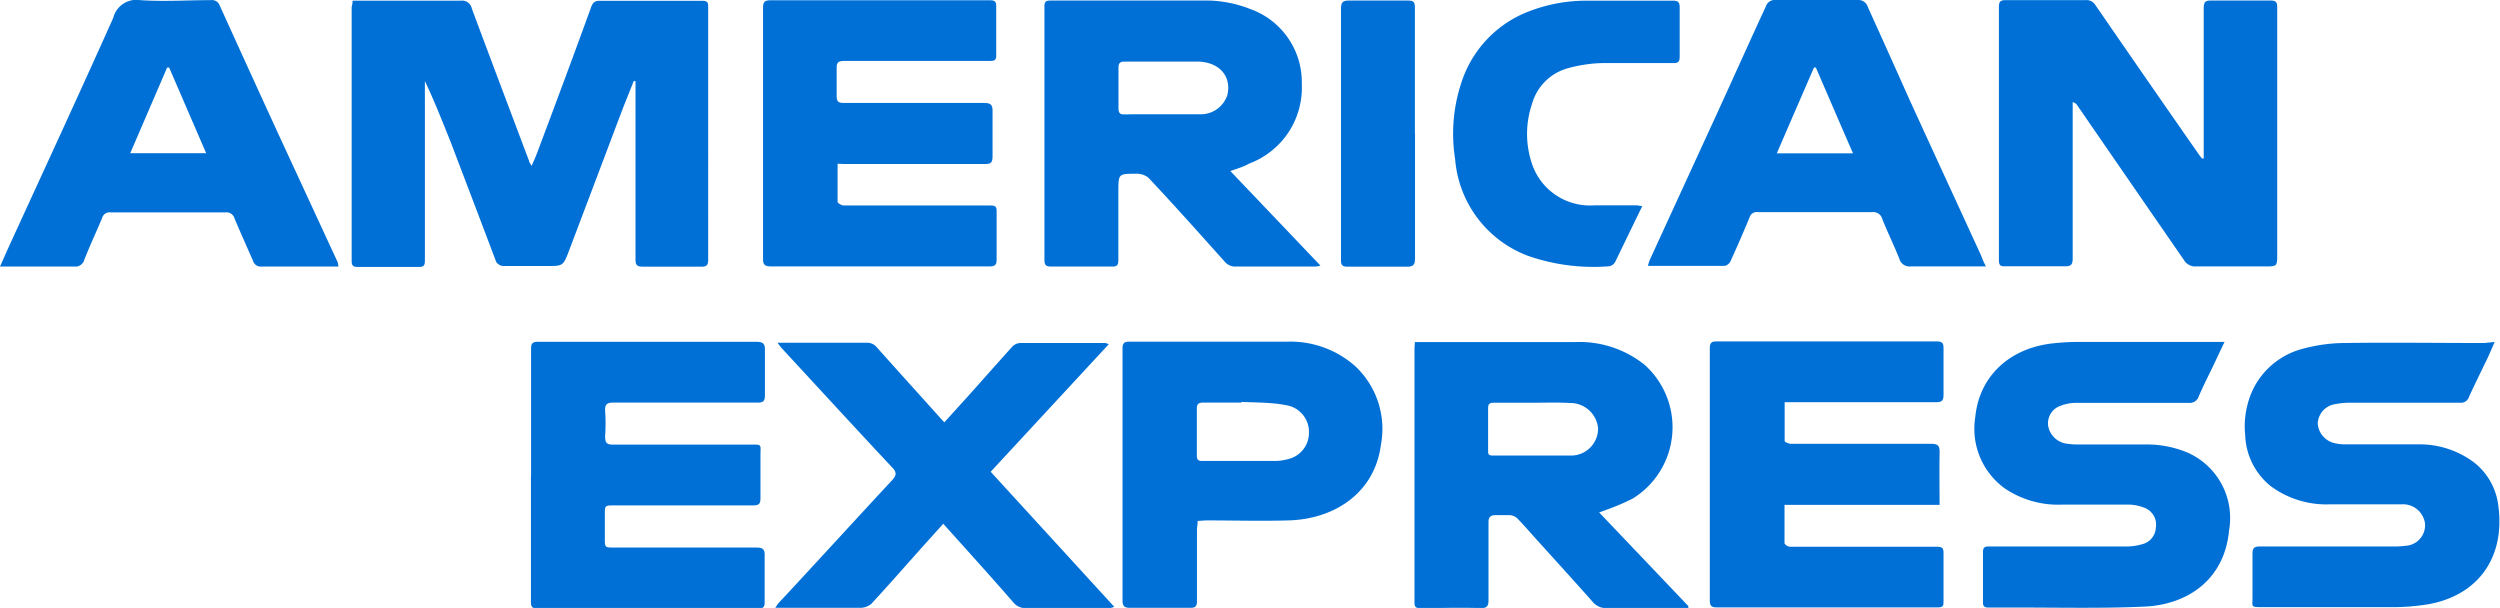
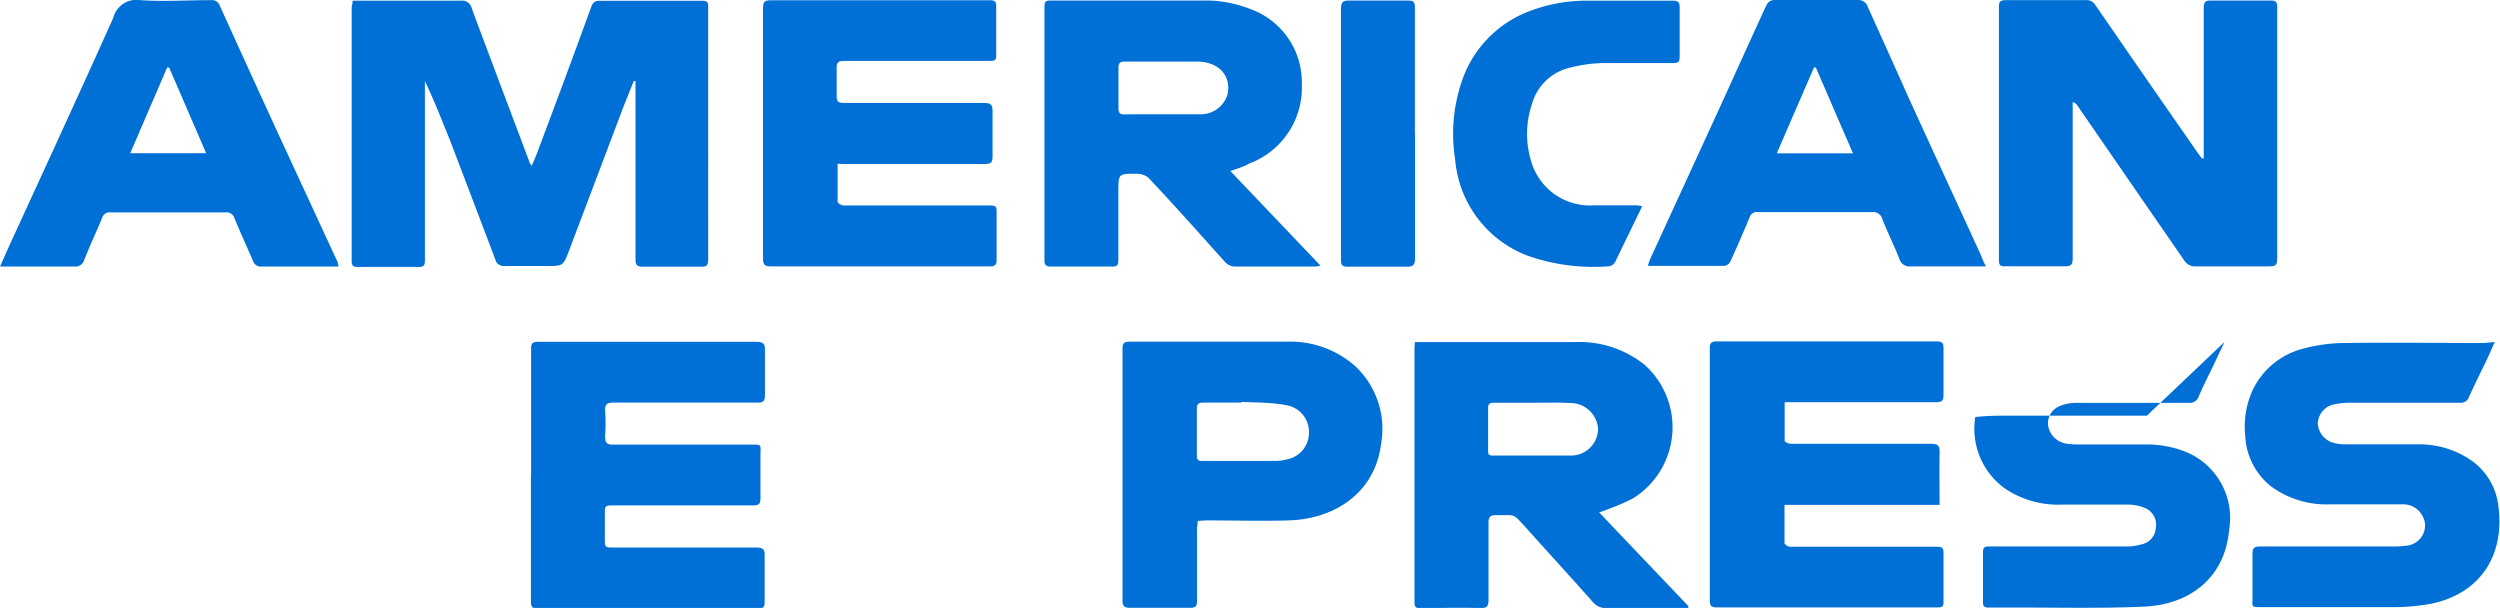
<svg xmlns="http://www.w3.org/2000/svg" viewBox="0 0 185.05 45">
  <defs>
    <style>.cls-1{fill:#0070d7;}</style>
  </defs>
  <g id="Capa_2" data-name="Capa 2">
    <g id="Capa_1-2" data-name="Capa 1">
      <g id="GzQCzd">
        <path class="cls-1" d="M26.1.05h1c2.33,0,4.66,0,7,0a.74.74,0,0,1,.83.6c1.4,3.76,2.82,7.51,4.23,11.26,0,.09.09.18.19.37.16-.37.29-.65.4-.94,1.35-3.6,2.7-7.2,4-10.8.13-.35.28-.49.65-.48,2.54,0,5.07,0,7.61,0,.42,0,.41.21.41.51V16.07c0,1.05,0,2.09,0,3.14,0,.4-.1.54-.51.53-1.44,0-2.88,0-4.32,0-.44,0-.55-.12-.55-.55,0-4.07,0-8.15,0-12.23V6l-.13,0L46.11,8q-2,5.3-4,10.58c-.43,1.12-.44,1.11-1.65,1.11s-2.15,0-3.23,0a.69.69,0,0,1-.5-.3c-1.13-3-2.24-5.9-3.36-8.85C32.75,9,32.16,7.49,31.45,6v1.5c0,3.94,0,7.88,0,11.81,0,.34-.1.45-.44.45-1.51,0-3,0-4.52,0-.33,0-.46-.09-.46-.43q0-9.41,0-18.81C26.07.37,26.09.26,26.1.05Z" />
        <path class="cls-1" d="M163.12,11.73v-.86c0-3.43,0-6.85,0-10.28,0-.43.12-.56.55-.55,1.47,0,2.94,0,4.42,0,.41,0,.47.16.47.52V18.8c0,.92,0,.92-.93.92-1.75,0-3.49,0-5.24,0a1,1,0,0,1-.65-.35q-4-5.79-8-11.6a.55.55,0,0,0-.32-.21v1c0,3.51,0,7,0,10.54,0,.46-.09.62-.59.61-1.46,0-2.92,0-4.37,0-.32,0-.5,0-.5-.44,0-4.49,0-9,0-13.47,0-1.76,0-3.53,0-5.29,0-.39.11-.5.5-.5,2,0,3.94,0,5.91,0a.76.76,0,0,1,.72.35q3.84,5.58,7.71,11.13l.19.24Z" />
        <path class="cls-1" d="M91.07,12.66l6.67,7a2.27,2.27,0,0,1-.35.07c-2,0-4,0-6.06,0a1.06,1.06,0,0,1-.64-.32C88.8,17.3,86.94,15.21,85,13.15a1.38,1.38,0,0,0-.91-.29c-1.3,0-1.3,0-1.31,1.27,0,1.71,0,3.42,0,5.13,0,.37-.11.48-.47.47-1.5,0-3,0-4.52,0-.35,0-.48-.11-.48-.47q0-9.4,0-18.81c0-.37.17-.41.47-.41,3.92,0,7.84,0,11.77,0a9.12,9.12,0,0,1,3,.63,5.75,5.75,0,0,1,3.81,5.54,6,6,0,0,1-3.9,5.9C92.09,12.33,91.62,12.47,91.07,12.66Zm-5-4.2h0c.93,0,1.85,0,2.78,0a2.07,2.07,0,0,0,2-1.43c.32-1.36-.57-2.43-2.17-2.47-1.82,0-3.63,0-5.45,0-.34,0-.44.13-.44.46,0,1,0,2,0,3,0,.38.14.46.48.45C84.21,8.45,85.14,8.46,86.06,8.46Z" />
        <path class="cls-1" d="M104.73,25.32h.73c3.7,0,7.41,0,11.11,0A7.72,7.72,0,0,1,121.73,27a6.2,6.2,0,0,1-.87,9.9,16.47,16.47,0,0,1-2,.85c-.13.06-.27.1-.49.18l6.6,6.93,0,.15h-2c-1.33,0-2.67,0-4,0a1.27,1.27,0,0,1-1.07-.45c-1.41-1.59-2.84-3.16-4.26-4.73-.45-.5-.88-1-1.35-1.48a.9.9,0,0,0-.58-.22c-.34,0-.69,0-1,0s-.53.09-.53.5c0,1.92,0,3.84,0,5.76,0,.48-.11.64-.63.62-1.45-.05-2.91,0-4.36,0-.33,0-.49,0-.49-.44q0-9.36,0-18.71C104.7,25.68,104.72,25.53,104.73,25.32Zm8.72,4.49h-2.87c-.31,0-.43.08-.43.4,0,1.05,0,2.09,0,3.13,0,.24,0,.38.34.38,1.92,0,3.84,0,5.75,0a2,2,0,0,0,2.05-2,2.06,2.06,0,0,0-2.06-1.89C115.3,29.78,114.38,29.81,113.45,29.81Z" />
        <path class="cls-1" d="M62,12.12c0,1,0,1.91,0,2.83,0,.09.28.25.43.26.67,0,1.33,0,2,0h8.89c.38,0,.46.1.45.46,0,1.18,0,2.37,0,3.55,0,.38-.12.5-.51.5q-8.08,0-16.18,0c-.43,0-.61-.09-.6-.57q0-9.27,0-18.55c0-.44.09-.58.56-.58q8.12,0,16.24,0c.33,0,.46.08.46.42,0,1.23,0,2.47,0,3.7,0,.34-.18.37-.46.37-3.6,0-7.19,0-10.79,0-.42,0-.58.1-.56.54,0,.68,0,1.37,0,2.05,0,.42.12.52.52.52,3.46,0,6.92,0,10.38,0,.49,0,.65.11.64.62,0,1.11,0,2.23,0,3.34,0,.47-.14.56-.58.56-3.48,0-7,0-10.43,0Z" />
        <path class="cls-1" d="M39.31,35.16c0-3.12,0-6.24,0-9.36,0-.37.11-.5.5-.5q8.07,0,16.14,0c.5,0,.69.1.67.65,0,1.09,0,2.19,0,3.29,0,.47-.14.57-.58.56-3.55,0-7.09,0-10.64,0-.47,0-.63.13-.61.6a13.39,13.39,0,0,1,0,1.9c0,.49.14.62.61.61H55.45c1,0,.84-.07.84.86s0,2,0,3.08c0,.41-.08.56-.53.56-3.43,0-6.86,0-10.28,0-.71,0-.71,0-.71.69v1.75c0,.68,0,.68.72.68,3.49,0,7,0,10.48,0,.48,0,.65.1.63.62,0,1.14,0,2.29,0,3.44,0,.34-.11.45-.44.45-1,0-2,0-3.08,0q-6.66,0-13.31,0c-.44,0-.47-.2-.47-.53q0-4.65,0-9.3Z" />
        <path class="cls-1" d="M143.57,37.37H132.09c0,1,0,1.91,0,2.83,0,.1.24.26.38.27.76,0,1.54,0,2.31,0h8.58c.36,0,.51.06.5.47,0,1.18,0,2.36,0,3.54,0,.34,0,.48-.44.48q-8.17,0-16.35,0c-.42,0-.51-.14-.51-.53q0-9.33,0-18.66c0-.38.11-.5.5-.5q8.15,0,16.29,0c.41,0,.52.12.51.52,0,1.15,0,2.3,0,3.44,0,.41-.11.54-.52.54H132.1c0,1,0,1.93,0,2.87,0,.07.27.2.43.21.87,0,1.74,0,2.62,0,2.58,0,5.17,0,7.75,0,.49,0,.69.08.67.63C143.54,34.76,143.57,36,143.57,37.37Z" />
        <path class="cls-1" d="M25.05,19.73h-.78c-1.63,0-3.25,0-4.88,0a.6.6,0,0,1-.66-.42c-.44-1-.93-2.09-1.37-3.14a.61.61,0,0,0-.64-.45c-2.85,0-5.69,0-8.53,0a.58.58,0,0,0-.64.44c-.42,1-.89,2-1.31,3.07a.69.69,0,0,1-.76.5c-1.63,0-3.26,0-4.88,0H0c.22-.48.38-.86.55-1.24C3.17,12.77,5.81,7.07,8.38,1.33a1.77,1.77,0,0,1,2-1.32c1.74.12,3.5,0,5.24,0a.6.6,0,0,1,.64.39q2.19,4.83,4.4,9.64L25,19.42A2.36,2.36,0,0,1,25.05,19.73ZM9.64,11.34h5.62L12.52,5l-.15,0Z" />
        <path class="cls-1" d="M147,19.72h-.55c-1.67,0-3.33,0-5,0a.79.79,0,0,1-.87-.59c-.4-1-.86-1.93-1.25-2.91a.69.69,0,0,0-.75-.52c-2.82,0-5.65,0-8.47,0a.55.55,0,0,0-.61.4q-.68,1.64-1.41,3.24a.63.63,0,0,1-.42.34c-1.87,0-3.73,0-5.69,0a3.52,3.52,0,0,1,.14-.45l5.13-11.17c1.18-2.58,2.34-5.17,3.53-7.74a.71.71,0,0,1,.49-.32c2.08,0,4.15,0,6.22,0a.74.74,0,0,1,.78.55q1.52,3.35,3,6.67c1.78,3.9,3.58,7.79,5.37,11.69C146.73,19.16,146.82,19.38,147,19.72ZM134.41,5h-.14c-.91,2.1-1.82,4.19-2.75,6.35h5.64C136.22,9.2,135.32,7.1,134.41,5Z" />
-         <path class="cls-1" d="M164.66,25.31c-.31.64-.56,1.18-.81,1.71-.37.77-.76,1.53-1.1,2.32a.69.69,0,0,1-.73.48c-2.77,0-5.55,0-8.32,0a3.22,3.22,0,0,0-1.19.22,1.37,1.37,0,0,0-.91,1.45,1.61,1.61,0,0,0,1.31,1.34,5.62,5.62,0,0,0,.92.07l5.09,0a7.73,7.73,0,0,1,3,.6A5.29,5.29,0,0,1,165,39.23c-.33,3.67-3.06,5.52-6.25,5.67s-6.68.06-10,.07c-.53,0-1.06,0-1.59,0-.28,0-.39-.11-.38-.4,0-1.23,0-2.47,0-3.7,0-.32.1-.42.41-.42.72,0,1.44,0,2.16,0h8.17a4.19,4.19,0,0,0,1.05-.17,1.31,1.31,0,0,0,1-1.19,1.33,1.33,0,0,0-.83-1.5,3.26,3.26,0,0,0-1.24-.24c-1.61,0-3.22,0-4.83,0a7.07,7.07,0,0,1-4.28-1.2,5.45,5.45,0,0,1-2.18-5.28c.29-3,2.52-5.12,5.79-5.46a17,17,0,0,1,1.89-.1h10.81Z" />
+         <path class="cls-1" d="M164.66,25.31c-.31.64-.56,1.18-.81,1.71-.37.77-.76,1.53-1.1,2.32a.69.69,0,0,1-.73.48c-2.77,0-5.55,0-8.32,0a3.22,3.22,0,0,0-1.19.22,1.37,1.37,0,0,0-.91,1.45,1.61,1.61,0,0,0,1.31,1.34,5.62,5.62,0,0,0,.92.07l5.09,0a7.73,7.73,0,0,1,3,.6A5.29,5.29,0,0,1,165,39.23c-.33,3.67-3.06,5.52-6.25,5.67s-6.68.06-10,.07c-.53,0-1.06,0-1.59,0-.28,0-.39-.11-.38-.4,0-1.23,0-2.47,0-3.7,0-.32.1-.42.41-.42.72,0,1.44,0,2.16,0h8.17a4.19,4.19,0,0,0,1.05-.17,1.31,1.31,0,0,0,1-1.19,1.33,1.33,0,0,0-.83-1.5,3.26,3.26,0,0,0-1.24-.24c-1.61,0-3.22,0-4.83,0a7.07,7.07,0,0,1-4.28-1.2,5.45,5.45,0,0,1-2.18-5.28a17,17,0,0,1,1.89-.1h10.81Z" />
        <path class="cls-1" d="M184.66,25.31c-.24.54-.43,1-.63,1.4-.43.89-.87,1.78-1.28,2.68a.62.62,0,0,1-.66.42c-2.65,0-5.31,0-8,0a5.79,5.79,0,0,0-1.32.12,1.51,1.51,0,0,0-1.21,1.41,1.6,1.6,0,0,0,1.24,1.46,3.15,3.15,0,0,0,.81.09c1.8,0,3.6,0,5.4,0a6.73,6.73,0,0,1,4.12,1.34,4.78,4.78,0,0,1,1.8,3.24c.49,3.7-1.4,6.53-5.09,7.24a16.27,16.27,0,0,1-3,.23c-3.12,0-6.24,0-9.36,0-.9,0-.75,0-.75-.72,0-1.07,0-2.13,0-3.19,0-.45.09-.58.56-.58,3.3,0,6.61,0,9.92,0a5.64,5.64,0,0,0,.82-.05,1.52,1.52,0,0,0,1.47-1.64,1.64,1.64,0,0,0-1.72-1.43h-5.29A6.93,6.93,0,0,1,168.1,36a5.06,5.06,0,0,1-1.91-3.78,6.43,6.43,0,0,1,.55-3.34,5.68,5.68,0,0,1,3.77-3.08,12,12,0,0,1,3-.41c3.46-.05,6.92,0,10.39,0Z" />
-         <path class="cls-1" d="M73.33,34.92l9.15,10a1.88,1.88,0,0,1-.33.09H76a1.15,1.15,0,0,1-1-.43c-1.68-1.93-3.4-3.83-5.18-5.81l-1.56,1.73c-1.25,1.4-2.49,2.82-3.77,4.2a1.28,1.28,0,0,1-.86.29c-1.66,0-3.32,0-5,0H57.39a3.71,3.71,0,0,1,.22-.33c2.8-3,5.59-6.07,8.4-9.09.36-.39.39-.61,0-1-2.74-2.92-5.44-5.87-8.16-8.81-.08-.09-.15-.19-.3-.39h1.58c1.68,0,3.36,0,5,0a.92.92,0,0,1,.79.36c1.59,1.78,3.2,3.56,4.8,5.34l.18.19,2-2.21c1-1.12,2-2.25,3-3.36a.89.89,0,0,1,.59-.3c2.1,0,4.21,0,6.32,0a1.13,1.13,0,0,1,.26.09Z" />
        <path class="cls-1" d="M88.65,38.56c0,.26-.05.46-.05.66,0,1.76,0,3.53,0,5.29,0,.36-.12.48-.48.48-1.49,0-3,0-4.47,0-.39,0-.56-.09-.56-.54q0-9.33,0-18.66c0-.38.12-.5.5-.5,3.9,0,7.81,0,11.72,0a7.23,7.23,0,0,1,5,1.81,6.36,6.36,0,0,1,1.91,5.8c-.46,3.61-3.47,5.53-6.84,5.62-2,.06-4.07,0-6.11,0Zm3.24-8.81v.05c-1,0-1.89,0-2.83,0-.32,0-.47.09-.47.43,0,1.16,0,2.33,0,3.49,0,.28.08.4.38.4h5.49a3.69,3.69,0,0,0,.81-.12,2,2,0,0,0,1.62-2,2,2,0,0,0-1.64-2C94.15,29.78,93,29.8,91.89,29.75Z" />
        <path class="cls-1" d="M121.56,15.26c-.7,1.43-1.35,2.78-2,4.12a.63.63,0,0,1-.45.33,14.73,14.73,0,0,1-6-.77,8.35,8.35,0,0,1-5.4-7.15A12,12,0,0,1,108.21,6,8.39,8.39,0,0,1,113.15.85a11.82,11.82,0,0,1,4.36-.8c2.11,0,4.22,0,6.33,0,.38,0,.49.12.49.5,0,1.22,0,2.43,0,3.65,0,.36-.1.47-.47.47-1.76,0-3.53,0-5.29,0a10.53,10.53,0,0,0-2.62.41,3.8,3.8,0,0,0-2.55,2.61,6.91,6.91,0,0,0-.05,4.29A4.53,4.53,0,0,0,118,15.2c1.06,0,2.12,0,3.18,0Z" />
        <path class="cls-1" d="M104.74,9.88c0,3.09,0,6.17,0,9.25,0,.47-.13.62-.61.61-1.45,0-2.91,0-4.37,0-.35,0-.51-.07-.5-.48q0-9.28,0-18.59c0-.48.11-.64.61-.63,1.46,0,2.91,0,4.37,0,.39,0,.49.12.49.5,0,3.11,0,6.23,0,9.34Z" />
      </g>
    </g>
  </g>
</svg>